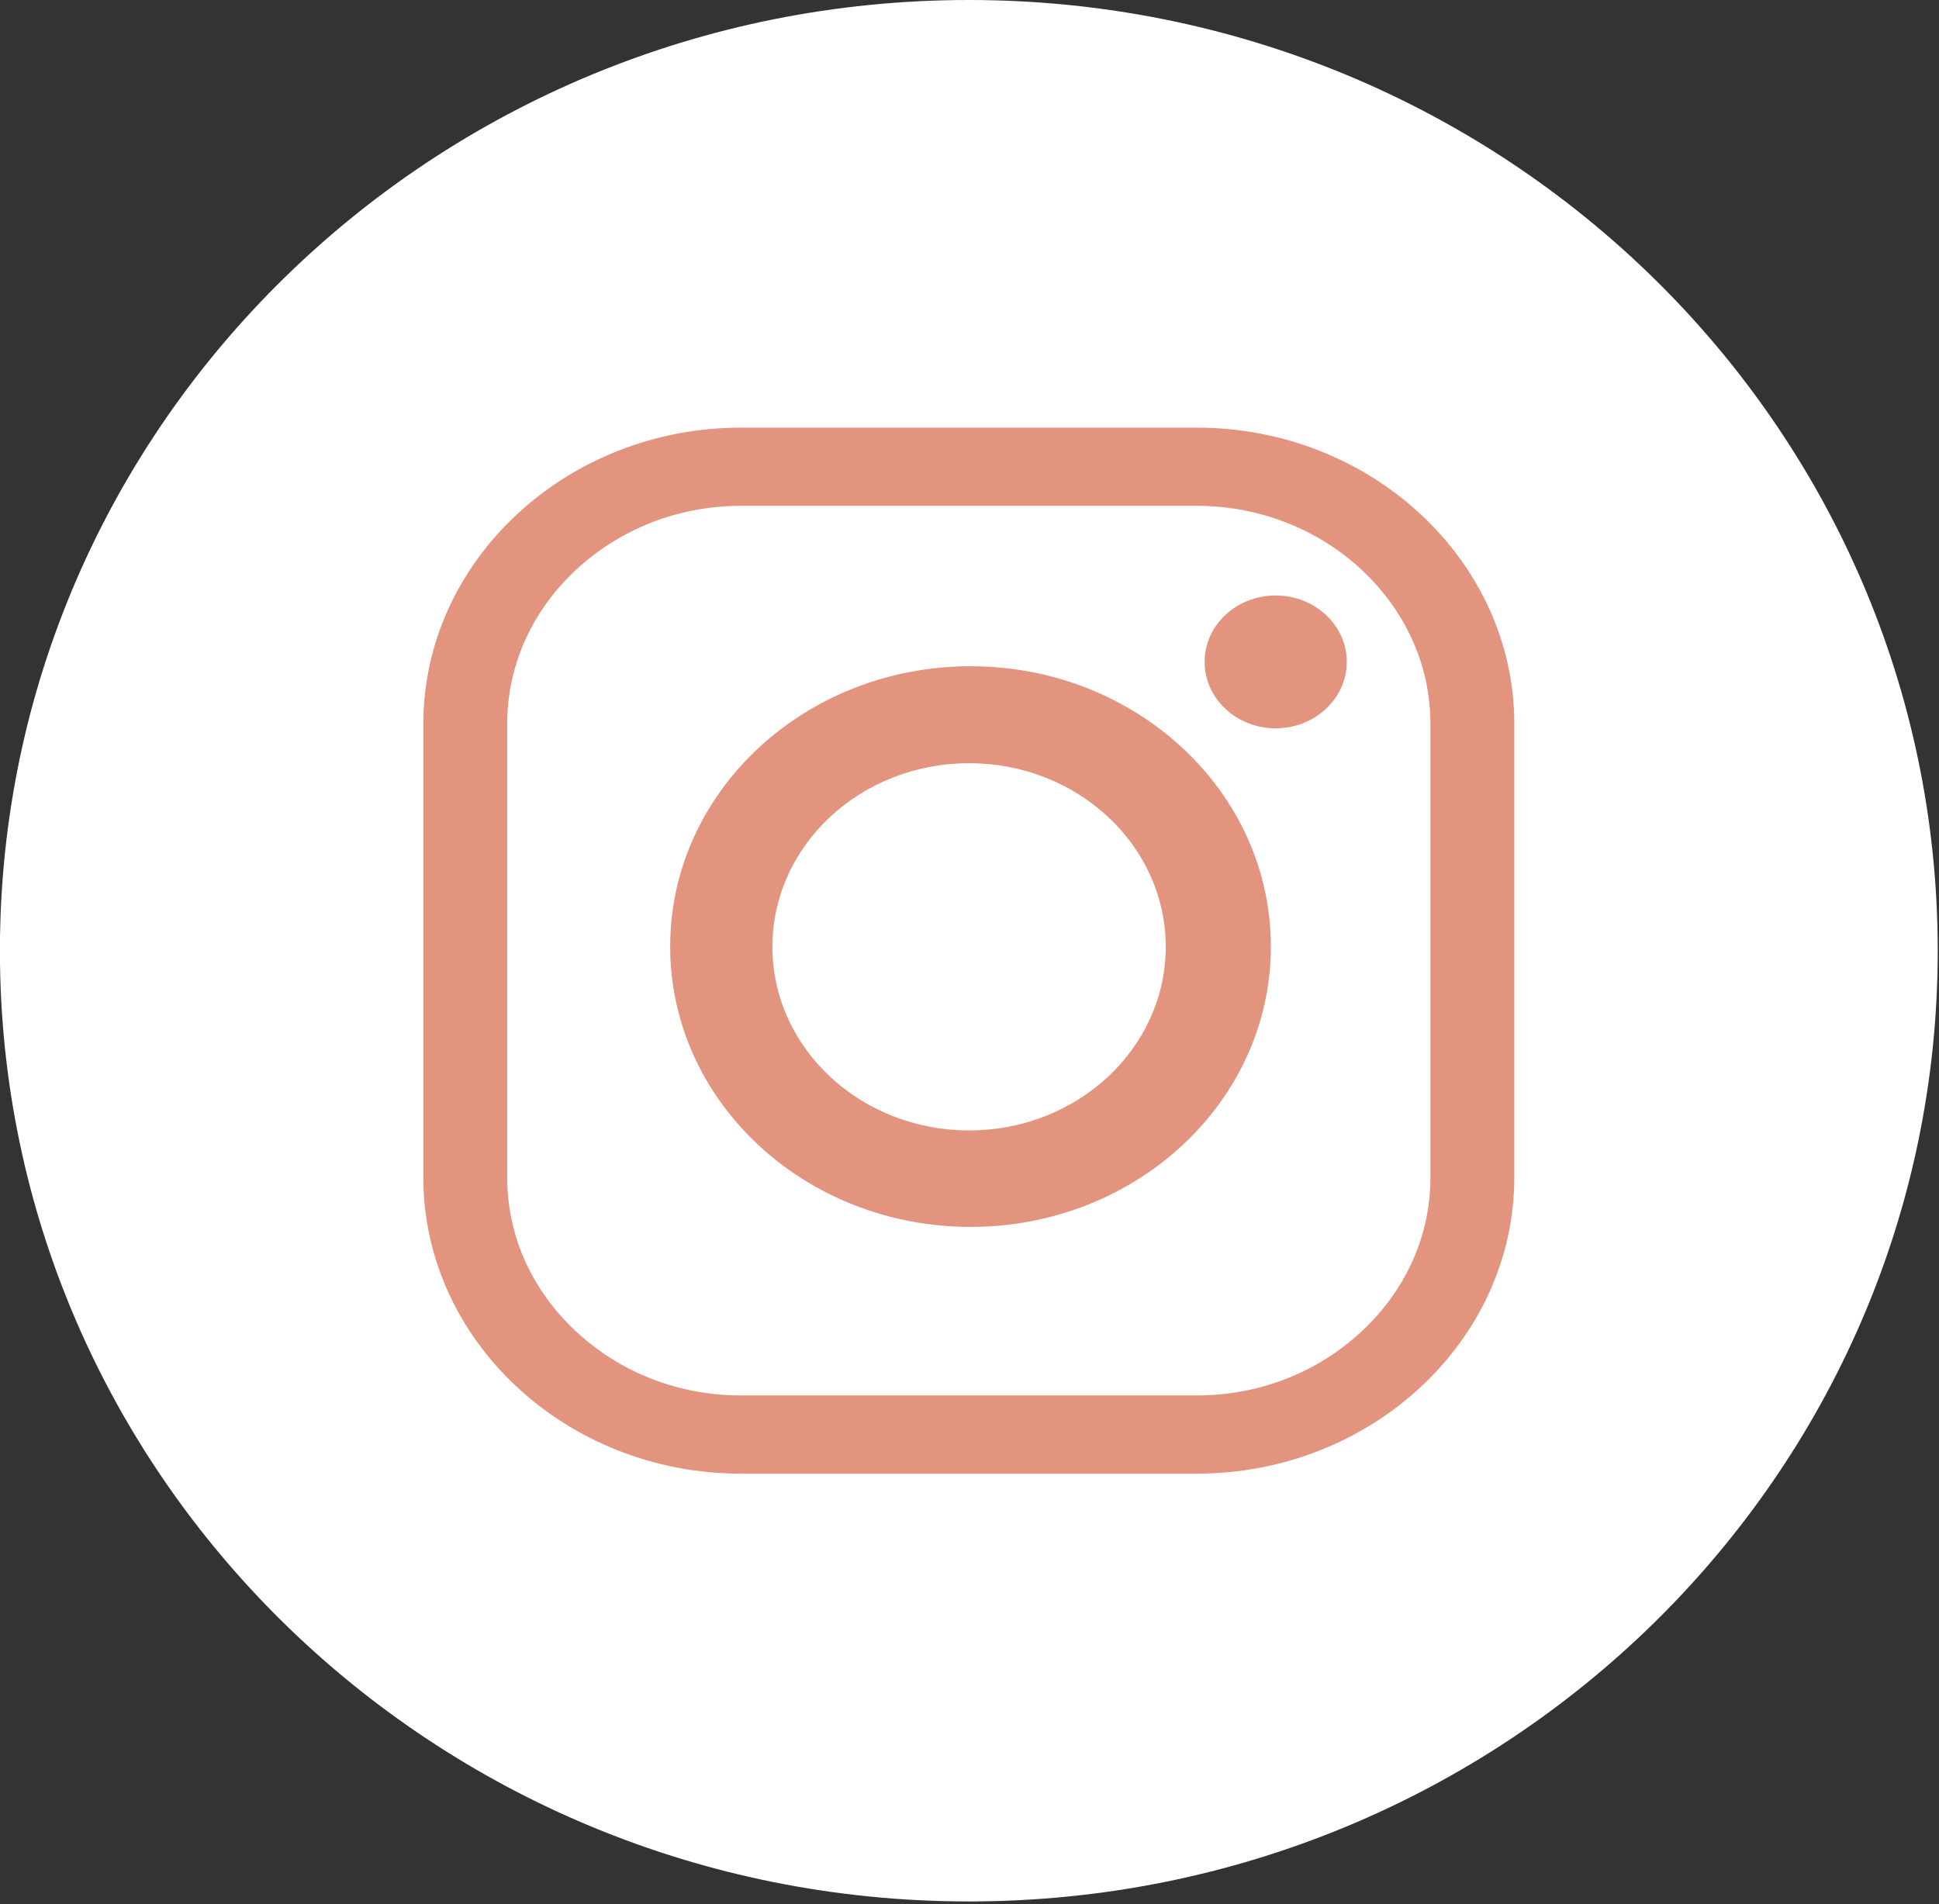
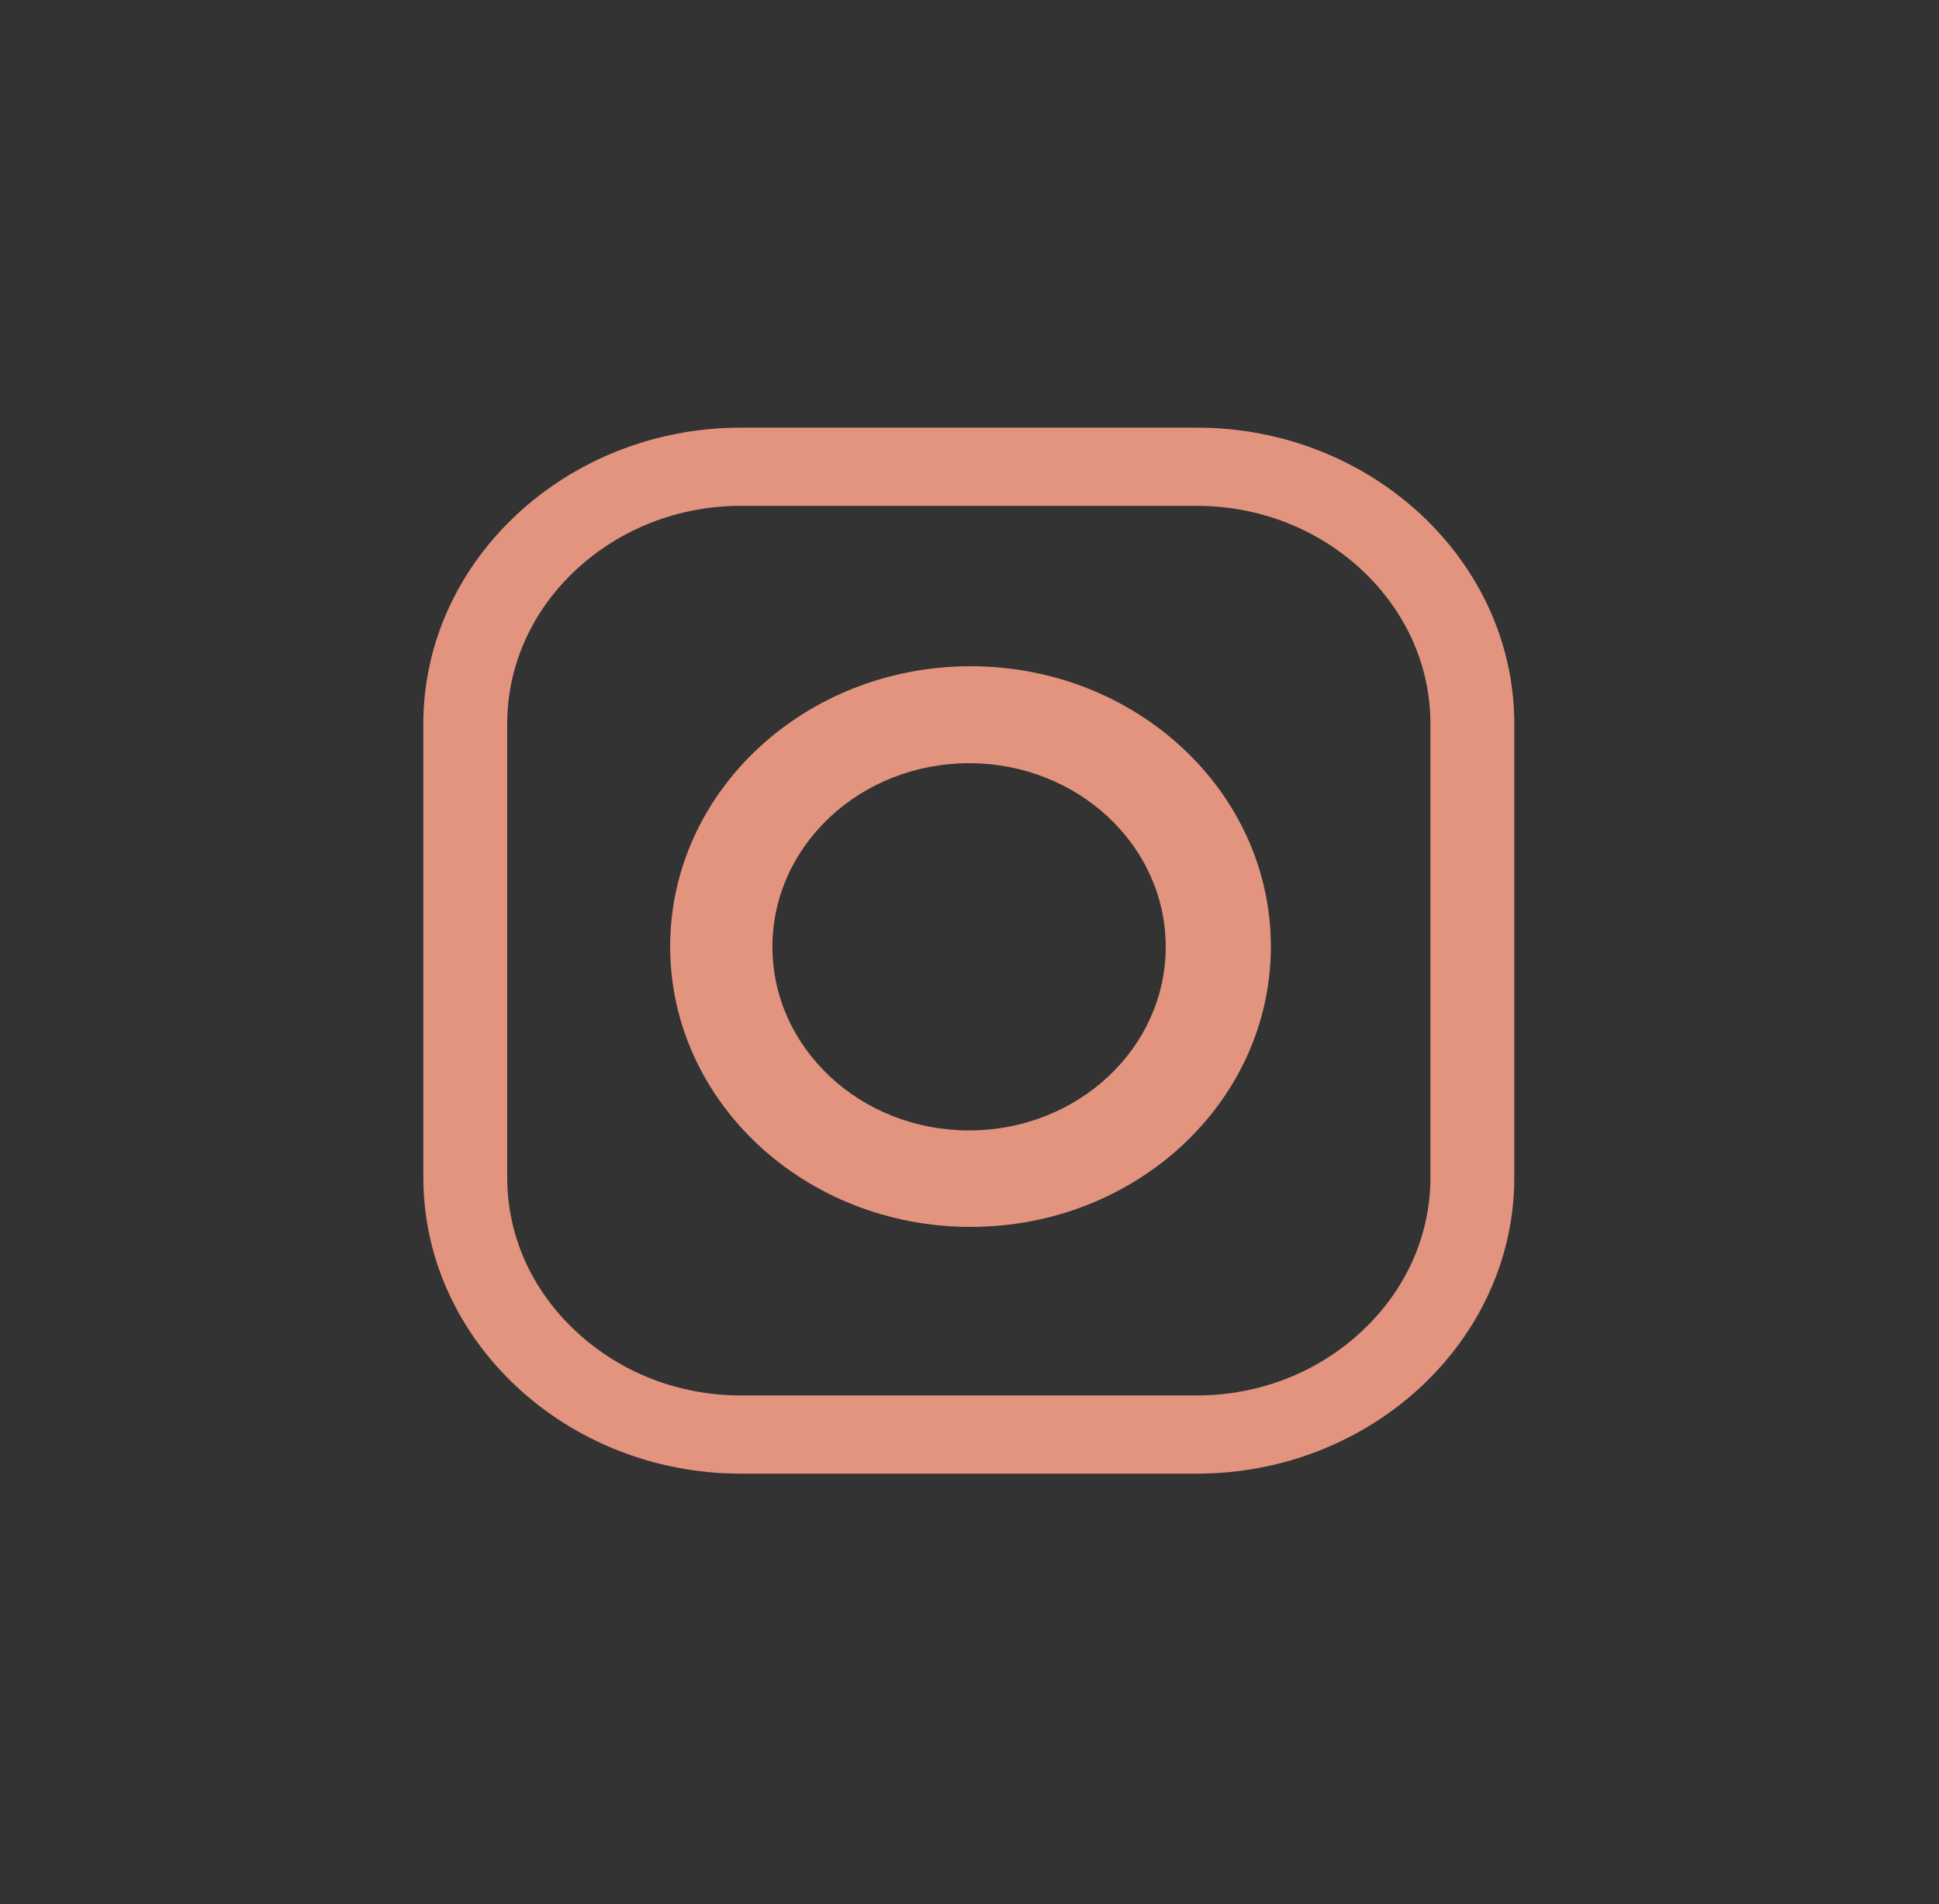
<svg xmlns="http://www.w3.org/2000/svg" width="100%" height="100%" viewBox="0 0 112 110" version="1.1" xml:space="preserve" style="fill-rule:evenodd;clip-rule:evenodd;stroke-linejoin:round;stroke-miterlimit:2;">
  <rect x="0" y="0" width="112" height="110" fill="#333333" stroke="none" />
  <g transform="matrix(5.556,0,0,5.556,55.961,0)">
-     <path d="M0,19.769C5.563,19.769 10.073,15.343 10.073,9.884C10.073,4.425 5.563,0 0,0C-5.563,0 -10.073,4.425 -10.073,9.884C-10.073,15.343 -5.563,19.769 0,19.769" style="fill:white;fill-rule:nonzero;" />
-   </g>
+     </g>
  <g transform="matrix(5.556,0,0,5.556,69.134,29.22)">
    <path d="M0,9.249C0.644,9.249 1.254,9.012 1.714,8.582C2.174,8.153 2.428,7.585 2.428,6.983L2.428,2.266C2.428,1.665 2.174,1.096 1.714,0.666C1.254,0.238 0.644,0 0,0L-4.742,0C-5.387,0 -5.995,0.238 -6.456,0.666C-6.917,1.096 -7.17,1.665 -7.17,2.266L-7.17,6.983C-7.17,7.585 -6.917,8.153 -6.456,8.582C-5.995,9.012 -5.387,9.249 -4.742,9.249L0,9.249ZM0,10.062L-4.742,10.062C-6.556,10.062 -8.042,8.677 -8.042,6.983L-8.042,2.266C-8.042,0.573 -6.556,-0.813 -4.742,-0.813L0,-0.813C1.815,-0.813 3.3,0.573 3.3,2.266L3.3,6.983C3.3,8.677 1.815,10.062 0,10.062" style="fill:rgb(226,148,127);fill-rule:nonzero;" />
  </g>
  <g transform="matrix(5.556,0,0,5.556,55.978,65.271)">
    <path d="M0,-3.813C-1.129,-3.813 -2.045,-2.958 -2.045,-1.904C-2.045,-0.85 -1.129,0.005 0,0.005C1.129,0.005 2.044,-0.85 2.044,-1.904C2.044,-2.958 1.129,-3.813 0,-3.813M3.137,-1.907C3.137,-0.297 1.739,1.008 0.015,1.008C-1.71,1.008 -3.108,-0.297 -3.108,-1.907C-3.108,-3.516 -1.71,-4.821 0.015,-4.821C1.739,-4.821 3.137,-3.516 3.137,-1.907" style="fill:rgb(226,148,127);fill-rule:nonzero;" />
  </g>
  <g transform="matrix(0,-5.556,-5.556,0,73.686,34.126)">
-     <path d="M-0.739,-0.739C-1.12,-0.739 -1.43,-0.408 -1.43,0.001C-1.43,0.408 -1.12,0.739 -0.739,0.739C-0.358,0.739 -0.049,0.408 -0.049,0.001C-0.049,-0.408 -0.358,-0.739 -0.739,-0.739" style="fill:rgb(226,148,127);fill-rule:nonzero;" />
-   </g>
+     </g>
</svg>